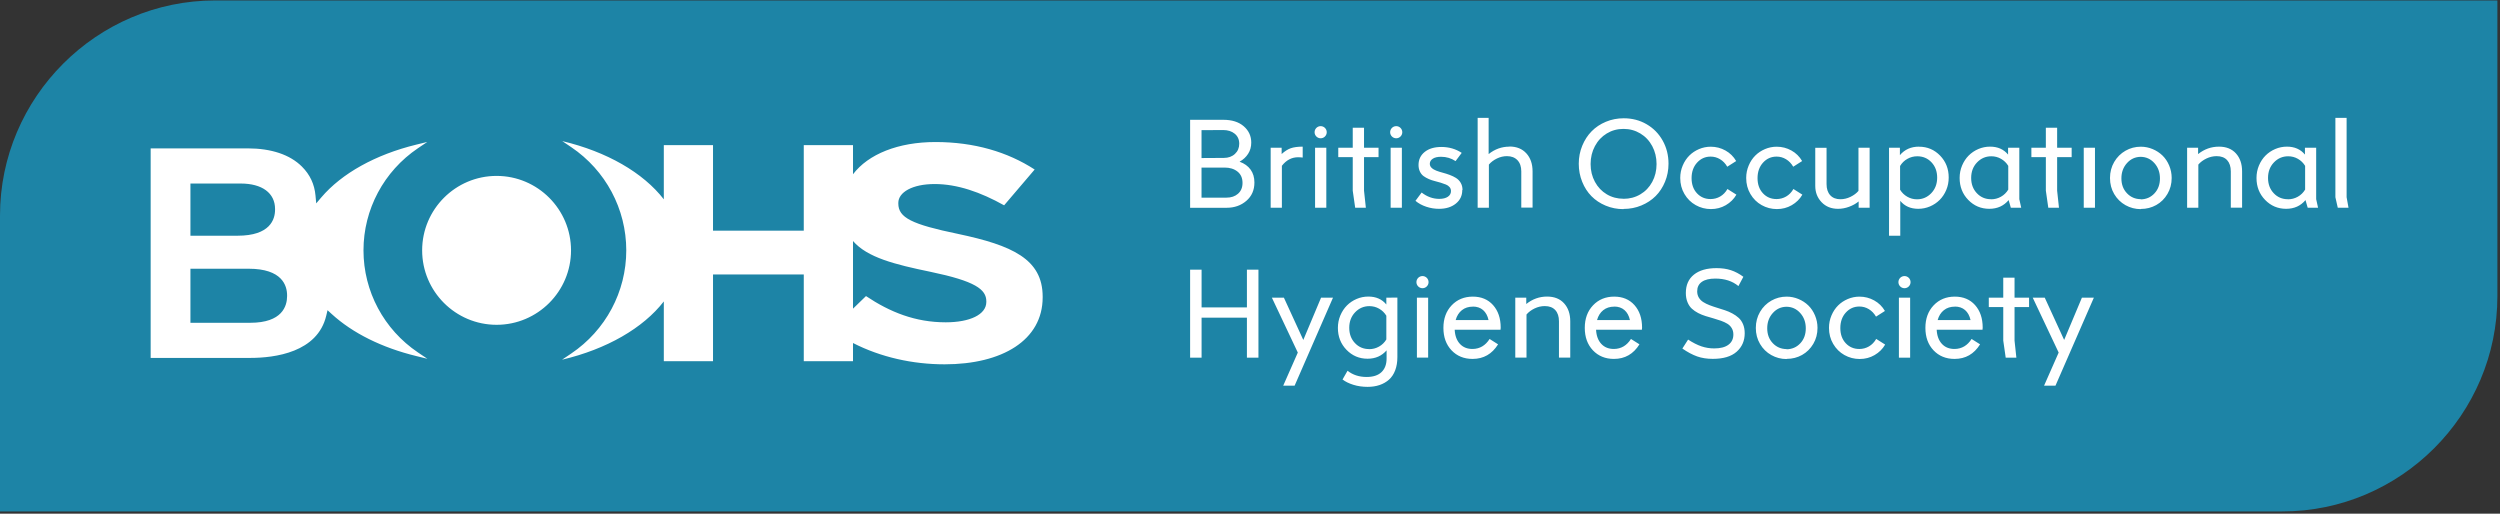
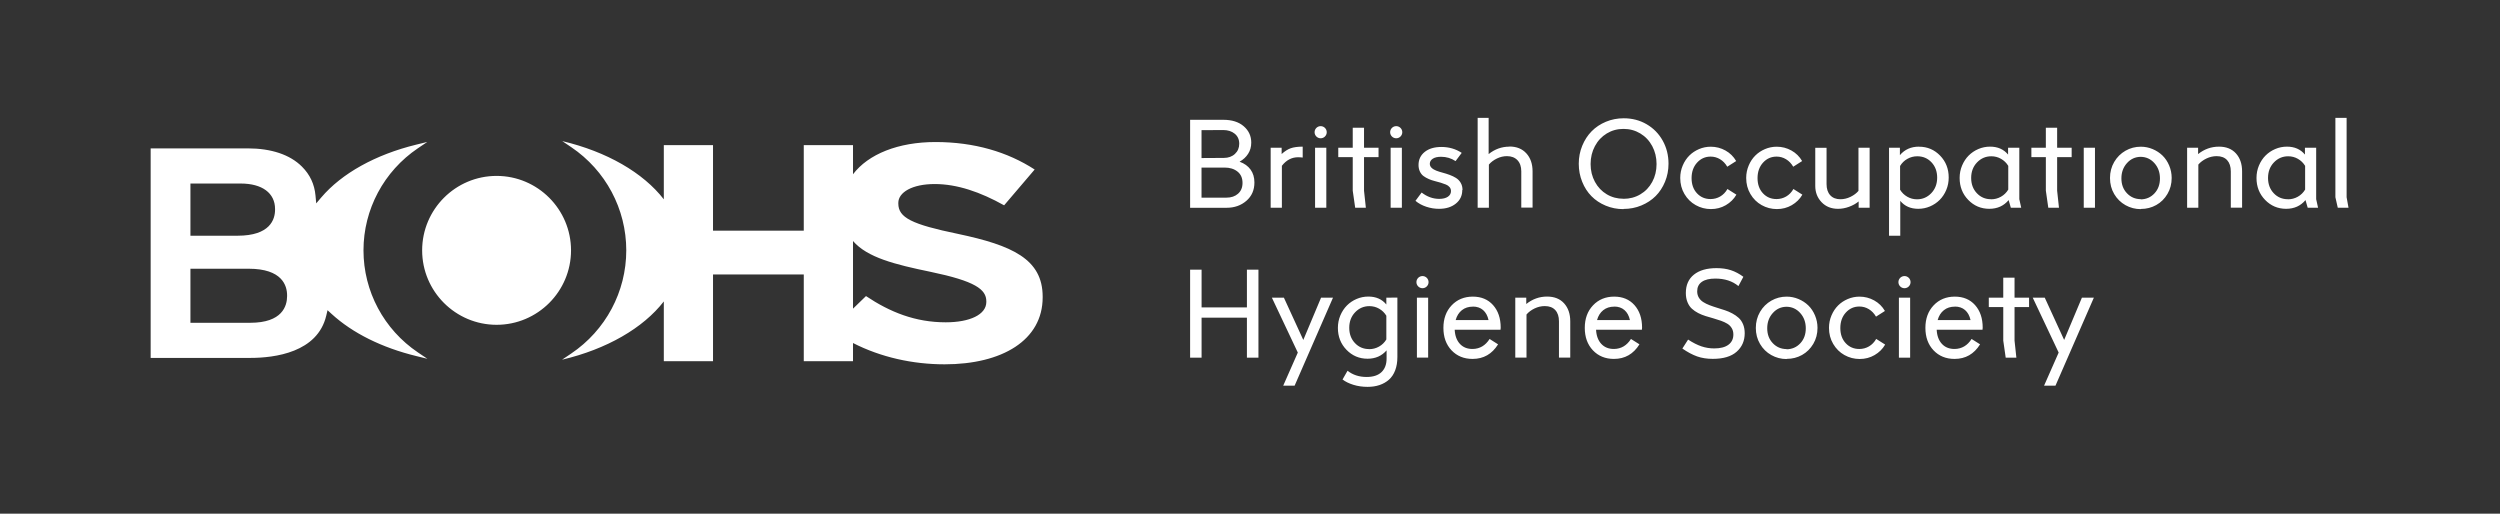
<svg xmlns="http://www.w3.org/2000/svg" width="292" height="60" viewBox="0 0 292 60">
  <rect x="0" y="0" width="292" height="60" fill="#333333" stroke="none" />
  <g fill="none" fill-rule="evenodd">
-     <path fill="#1D84A6" d="M291.695 0v34.555c0 13.82-11.308 25.129-25.13 25.129H0V25.129C0 11.31 11.308 0 25.13 0h266.565z" transform="translate(0 .052)" />
    <path fill="#FFF" d="M163.078 14.681c-.391 0-.709.318-.709.71 0 .39.318.708.71.708.39 0 .708-.317.708-.709 0-.391-.317-.709-.709-.709zm-.652 9.528h1.312v-7.005h-1.312v7.005zm-3.108-9.343H158v2.338h-1.69V18.3H158v3.92l.285 1.988h1.247l-.214-1.988V18.3h1.696v-1.097h-1.696v-2.338zm10.742 5.865c-.221-.135-.47-.256-.741-.356-.271-.1-.542-.185-.813-.257-.27-.07-.52-.15-.741-.235-.221-.085-.406-.192-.549-.328-.142-.135-.214-.292-.214-.477 0-.25.121-.449.357-.599.235-.15.555-.22.962-.22.62 0 1.183.17 1.689.505l.72-.962c-.706-.463-1.497-.69-2.374-.69-.812 0-1.46.191-1.945.576-.485.385-.727.898-.727 1.532 0 .292.057.55.164.77.107.221.25.4.428.528s.377.242.605.341c.228.1.464.179.699.236.235.057.47.12.698.192.228.071.427.143.606.214.178.071.32.17.427.3.107.127.164.284.164.462 0 .278-.12.5-.363.663-.242.164-.577.25-1.005.25-.741 0-1.425-.25-2.06-.742l-.72.97c.35.299.77.527 1.262.69.492.165.99.243 1.497.243.798 0 1.446-.2 1.952-.606.506-.406.756-.933.756-1.582l.028-.014c0-.32-.071-.599-.214-.84-.142-.243-.328-.428-.548-.564zm8.217-2.872c-.485-.534-1.147-.798-1.981-.798v.015c-.898 0-1.703.292-2.423.869v-4.233h-1.283v10.497h1.312V19.17c.242-.286.555-.52.933-.706.378-.185.77-.278 1.176-.278.52 0 .926.157 1.226.47.299.314.449.749.449 1.305v4.233h1.318v-4.233c0-.87-.242-1.568-.727-2.103zm-24.023-3.178c-.392 0-.71.318-.71.71 0 .39.318.708.71.708.391 0 .709-.317.709-.709 0-.391-.318-.709-.71-.709zm-9.654 7.896c-.35.306-.799.456-1.347.456h-2.915V19.52h2.701c.613 0 1.112.156 1.504.47.391.314.584.755.584 1.326 0 .534-.178.954-.527 1.26zm-4.262-7.426l2.537-.014c.542 0 .99.143 1.34.428.349.285.527.677.527 1.168 0 .478-.164.877-.499 1.19-.335.314-.77.47-1.304.47l-2.601.015v-3.257zm4.447 3.685l.007-.007c.42-.236.748-.542.99-.92.243-.378.364-.812.364-1.304 0-.77-.292-1.404-.877-1.91-.584-.506-1.382-.755-2.387-.755h-3.877v10.276h4.262c.912 0 1.682-.27 2.309-.812.627-.542.94-1.255.94-2.145 0-.592-.15-1.09-.448-1.504-.3-.413-.727-.72-1.283-.92zm8.816 5.373h1.312v-7.005H153.6v7.005zm-3.906-6.271v-.734h-1.282v7.005h1.31v-4.896c.514-.663 1.148-.998 1.896-.998.2 0 .378.015.535.036v-1.275c-.577 0-1.04.064-1.39.185-.349.121-.705.349-1.069.677zM243.382 24.209h1.311v-7.005h-1.311v7.005zm-8.817-2.117c-.214.357-.499.634-.855.834-.357.2-.741.3-1.155.3v-.008c-.662 0-1.218-.235-1.66-.705-.442-.47-.663-1.062-.663-1.782 0-.727.228-1.332.684-1.81.457-.477 1.012-.72 1.668-.72.413 0 .79.1 1.14.3.35.2.627.47.841.82v2.771zm1.29-4.888h-1.311v.798c-.514-.62-1.212-.927-2.103-.927-.477 0-.933.093-1.368.278-.435.186-.812.442-1.133.763-.32.32-.577.712-.77 1.169-.192.456-.285.94-.285 1.453 0 1.012.335 1.867 1.005 2.559.67.69 1.49 1.04 2.459 1.04.94 0 1.696-.342 2.259-1.019l.256.89h1.212l-.221-.997v-6.007zm4.419-2.338h-1.319v2.338h-1.689V18.3h1.69v3.92l.284 1.988h1.248l-.214-1.989v-3.919h1.696v-1.097h-1.696v-2.338zm28.964 7.226c-.213.357-.498.634-.855.834-.356.2-.74.3-1.154.3v-.008c-.663 0-1.219-.235-1.66-.705-.442-.47-.663-1.062-.663-1.782 0-.727.228-1.332.684-1.81.456-.477 1.012-.72 1.667-.72.414 0 .791.1 1.14.3.35.2.628.47.841.82v2.771zm1.29-4.888h-1.311v.798c-.513-.62-1.211-.927-2.102-.927-.478 0-.934.093-1.368.278-.435.186-.813.442-1.134.763-.32.32-.577.712-.77 1.169-.191.456-.284.94-.284 1.453 0 1.012.335 1.867 1.005 2.559.67.69 1.489 1.04 2.458 1.04.94 0 1.696-.342 2.26-1.019l.256.89h1.211l-.22-.997v-6.007zm-18.886 5.33c-.427.456-.962.692-1.603.699v-.022c-.641-.007-1.176-.235-1.61-.691-.435-.456-.649-1.033-.649-1.739 0-.705.214-1.297.649-1.781.434-.485.969-.727 1.603-.735.634.008 1.169.25 1.603.735.435.484.649 1.083.649 1.788 0 .706-.214 1.29-.642 1.746zm.941-4.418c-.328-.32-.713-.57-1.154-.756-.442-.185-.905-.278-1.383-.278-.641 0-1.24.157-1.789.47-.548.314-.99.75-1.318 1.312-.328.563-.491 1.19-.491 1.874 0 .692.163 1.319.491 1.875.328.555.77.99 1.318 1.297.55.306 1.14.463 1.782.463l.028-.022c.642 0 1.233-.15 1.782-.456.549-.306.983-.74 1.311-1.297.328-.555.492-1.175.492-1.867 0-.513-.1-.998-.292-1.453-.192-.457-.45-.841-.777-1.162zm6.59-1.04c-.905 0-1.716.292-2.435.869v-.741h-1.282v7.005h1.31V19.17c.243-.285.557-.52.942-.706.384-.185.783-.278 1.197-.278.534 0 .94.157 1.225.47.285.314.428.749.428 1.312v4.233h1.318v-4.233c0-.877-.242-1.575-.72-2.103-.476-.526-1.138-.79-1.984-.79zm14.912 5.907v-9.271h-1.311v9.271l.278 1.226h1.254l-.221-1.226zm-72.318-.962c-.22.385-.506.677-.848.877-.342.199-.72.299-1.126.299-.634 0-1.161-.221-1.582-.67-.42-.449-.634-1.04-.634-1.774s.214-1.34.642-1.81c.427-.47.954-.706 1.581-.706.392 0 .763.1 1.105.307.342.206.62.498.84.876l1.041-.663c-.306-.527-.727-.94-1.254-1.233-.527-.292-1.097-.442-1.717-.442-.478 0-.934.093-1.369.278-.434.186-.812.435-1.133.756-.32.32-.577.705-.77 1.162-.192.455-.291.94-.291 1.453 0 .692.163 1.319.491 1.874.328.556.763.99 1.312 1.297.548.307 1.14.464 1.781.464.634 0 1.211-.15 1.739-.456.527-.307.94-.713 1.233-1.22l-.015-.02-1.026-.649zm7.705 0c-.221.385-.506.677-.849.877-.342.199-.72.299-1.125.299-.635 0-1.162-.221-1.582-.67-.42-.449-.635-1.04-.635-1.774s.214-1.34.642-1.81c.427-.47.954-.706 1.582-.706.392 0 .762.1 1.104.307.342.206.62.498.841.876l1.04-.663c-.306-.527-.726-.94-1.254-1.233-.527-.292-1.097-.442-1.717-.442-.478 0-.934.093-1.368.278-.435.186-.813.435-1.133.756-.321.32-.578.705-.77 1.162-.192.455-.292.94-.292 1.453 0 .692.164 1.319.492 1.874.327.556.762.99 1.31 1.297.55.307 1.14.464 1.782.464.635 0 1.212-.15 1.74-.456.526-.307.94-.713 1.232-1.22l-.014-.02-1.026-.649zm-16.492-.827c-.335.62-.798 1.105-1.39 1.454-.59.35-1.246.52-1.966.52l.007-.007c-.72 0-1.375-.17-1.96-.52-.584-.35-1.047-.834-1.382-1.454-.335-.62-.506-1.31-.506-2.08s.17-1.469.506-2.096c.335-.627.798-1.119 1.382-1.475.585-.356 1.233-.534 1.953-.534s1.375.178 1.967.534c.591.356 1.054.848 1.39 1.475.334.627.505 1.326.505 2.095 0 .77-.17 1.469-.506 2.088zm-.662-6.741c-.798-.463-1.69-.691-2.673-.691-.734 0-1.425.135-2.073.406-.649.27-1.205.641-1.668 1.112-.463.47-.827 1.033-1.097 1.689-.271.655-.407 1.36-.407 2.109 0 .748.136 1.446.4 2.102.263.656.627 1.219 1.083 1.682.456.463 1.012.834 1.66 1.104.648.271 1.34.407 2.074.407l.007-.022c.741 0 1.44-.135 2.088-.406.648-.27 1.204-.634 1.668-1.097.463-.464.826-1.02 1.097-1.675.27-.656.406-1.354.406-2.102 0-.99-.228-1.896-.684-2.708-.456-.812-1.083-1.447-1.881-1.91zm33.26 8.053c-.456.477-1.012.72-1.667.72-.414 0-.791-.1-1.14-.3-.35-.2-.628-.47-.841-.82v-2.772c.213-.356.498-.634.855-.833.356-.2.74-.3 1.154-.3.663 0 1.219.236 1.66.706.443.47.663 1.069.663 1.789 0 .727-.228 1.332-.684 1.81zm-1.432-5.424l-.007-.007c-.927 0-1.668.328-2.23.991v-.862h-1.27V27.48h1.312v-4.07c.513.62 1.211.927 2.102.927.478 0 .934-.093 1.368-.278.435-.185.813-.442 1.134-.762.32-.321.577-.706.769-1.162.193-.456.285-.94.285-1.454 0-1.012-.335-1.867-1.005-2.558-.67-.691-1.49-1.04-2.458-1.04zm-7.077 5.16c-.235.278-.549.513-.934.698-.385.186-.777.278-1.176.278-.505 0-.905-.156-1.19-.47-.285-.314-.427-.748-.427-1.304v-4.233h-1.319v4.454c0 .755.25 1.39.741 1.902.492.513 1.134.77 1.917.77.428 0 .856-.078 1.283-.235.428-.157.806-.363 1.126-.627v.734h1.283v-7.005h-1.304v5.038zM170.022 37.33c.135-.491.378-.876.727-1.154.349-.278.777-.413 1.283-.413v-.008c.477 0 .876.136 1.19.407.313.27.527.662.64 1.168h-3.84zm2.002-2.736c-1.005 0-1.831.342-2.473 1.019-.64.677-.961 1.553-.961 2.63 0 1.076.313 1.952.947 2.622.635.67 1.454 1.005 2.459 1.005 1.282 0 2.273-.57 2.979-1.703l-.991-.627c-.484.762-1.14 1.154-1.974 1.168-.62.007-1.119-.192-1.49-.591-.37-.4-.577-.948-.612-1.646l.007-.007h5.345c.014-.093.021-.172.021-.243 0-1.097-.3-1.974-.89-2.637-.592-.662-1.383-.99-2.367-.99zm15.238 1.582c.349-.278.776-.413 1.282-.413v-.008c.478 0 .877.136 1.19.407.314.27.528.662.642 1.168h-3.841c.135-.491.378-.876.727-1.154zm4.51 2.288c.015-.093.022-.172.022-.243 0-1.097-.3-1.974-.89-2.637-.592-.662-1.383-.99-2.367-.99-1.004 0-1.831.342-2.473 1.019-.64.677-.962 1.553-.962 2.63 0 1.076.314 1.952.948 2.622.634.67 1.454 1.005 2.459 1.005 1.283 0 2.273-.57 2.979-1.703l-.991-.627c-.485.762-1.14 1.154-1.974 1.168-.62.007-1.119-.192-1.49-.591-.37-.4-.577-.948-.612-1.646l.007-.007h5.345zm-11.07-3.877c-.904 0-1.715.293-2.434.87v-.742h-1.283v7.005h1.311v-5.038c.243-.285.556-.52.94-.705.386-.186.785-.278 1.198-.278.534 0 .94.156 1.226.47.285.313.427.748.427 1.311v4.233h1.319V37.48c0-.876-.243-1.575-.72-2.102-.477-.527-1.138-.79-1.985-.791zm-14.555-2.395c-.391 0-.709.318-.709.71 0 .39.318.709.71.709.39 0 .708-.318.708-.71 0-.391-.317-.709-.709-.709zm-4.222 7.405c-.214.356-.5.634-.856.833-.356.2-.74.3-1.154.3v-.008c-.663 0-1.219-.235-1.66-.705-.442-.47-.663-1.062-.663-1.782 0-.727.228-1.332.684-1.81.456-.477 1.012-.72 1.668-.72.413 0 .79.1 1.14.3.349.2.627.47.84.82v2.772zm0-4.084c-.513-.62-1.212-.926-2.103-.926-.477 0-.933.092-1.368.278-.435.185-.812.442-1.133.762-.32.32-.577.713-.77 1.169-.192.456-.285.94-.285 1.454 0 1.012.335 1.867 1.005 2.558.67.691 1.49 1.04 2.459 1.04.919 0 1.66-.327 2.223-.976v.955c0 .684-.2 1.211-.599 1.59-.399.377-.976.562-1.738.562-.87 0-1.61-.242-2.224-.727l-.584 1.02c.32.249.741.455 1.261.62.52.163 1.076.241 1.668.241.513 0 .976-.07 1.397-.213.42-.143.783-.35 1.097-.627.313-.278.556-.642.727-1.09.17-.45.256-.963.256-1.54v-6.955l-1.29.007v.798zm-16.285.342h-5.295v-4.411h-1.34V41.72h1.34v-4.667h5.295v4.667h1.347V31.444h-1.347v4.411zm6.585 3.798l-2.266-4.938h-1.404l3.029 6.414-1.703 3.862h1.332l4.482-10.276H154.3l-2.074 4.938zm13.27 2.067h1.312v-7.005h-1.312v7.005zM226.319 37.33c.135-.491.377-.876.727-1.154.349-.278.776-.413 1.282-.413v-.008c.478 0 .877.136 1.19.407.314.27.528.662.642 1.168h-3.841zm2.002-2.736c-1.005 0-1.831.342-2.473 1.019-.641.677-.962 1.553-.962 2.63 0 1.076.314 1.952.948 2.622.634.67 1.454 1.005 2.459 1.005 1.282 0 2.273-.57 2.979-1.703l-.991-.627c-.485.762-1.14 1.154-1.974 1.168-.62.007-1.119-.192-1.49-.591-.37-.4-.577-.948-.612-1.646l.007-.007h5.344c.015-.093.022-.172.022-.243 0-1.097-.3-1.974-.89-2.637-.592-.662-1.383-.99-2.367-.99zm14.846.121l-2.074 4.938-2.266-4.938h-1.404l3.029 6.414-1.703 3.862h1.332l4.483-10.276h-1.397zm-7.868-2.337h-1.319v2.337h-1.689v1.098h1.69v3.919l.284 1.988h1.247l-.213-1.988v-3.92h1.696v-1.097h-1.696v-2.337zm-13.507 9.342h1.312v-7.005h-1.312v7.005zm.652-9.528c-.391 0-.709.318-.709.71 0 .39.318.709.71.709.39 0 .708-.318.708-.71 0-.391-.317-.709-.709-.709zm-12.17 7.854c-.427.455-.961.69-1.602.698v-.022c-.642-.007-1.176-.235-1.61-.69-.436-.457-.65-1.034-.65-1.74 0-.705.214-1.297.65-1.781.434-.485.968-.727 1.602-.734.634.007 1.17.25 1.604.734.435.484.648 1.083.648 1.788 0 .706-.213 1.29-.641 1.747zm.942-4.419c-.328-.32-.713-.57-1.155-.755-.442-.185-.905-.278-1.382-.278-.642 0-1.24.157-1.789.47-.549.314-.99.749-1.318 1.311-.328.563-.492 1.19-.492 1.875 0 .69.164 1.318.492 1.874.327.556.77.99 1.318 1.297.549.306 1.14.463 1.782.463l.028-.021c.641 0 1.233-.15 1.781-.456.55-.307.984-.742 1.312-1.298.328-.555.491-1.175.491-1.866 0-.514-.1-.998-.292-1.454-.192-.456-.449-.841-.776-1.162zm-8.14 1.447c-.213-.192-.455-.364-.733-.513-.278-.15-.57-.278-.877-.378-.306-.1-.613-.2-.919-.292-.306-.093-.599-.192-.877-.3-.278-.106-.52-.228-.734-.363-.213-.135-.385-.306-.513-.52-.128-.214-.192-.456-.192-.734 0-.478.178-.848.542-1.105.363-.256.89-.384 1.582-.384 1.09 0 1.988.292 2.693.876l.577-1.083c-.47-.35-.955-.606-1.453-.77-.5-.164-1.062-.242-1.682-.242-1.133 0-2.017.256-2.644.763-.627.505-.94 1.218-.94 2.137 0 .406.063.763.192 1.076.128.314.3.57.513.763.214.192.456.363.734.506.278.142.57.263.876.356.307.093.613.186.92.27.306.086.598.18.876.279.278.1.52.214.734.342.214.128.385.3.513.513.129.214.193.463.193.748 0 .513-.193.913-.578 1.197-.384.285-.933.428-1.653.428-.513 0-1.012-.078-1.496-.242-.485-.164-1.005-.428-1.56-.791l-.67 1.047c.605.42 1.182.727 1.724.92.541.192 1.154.285 1.831.285 1.233 0 2.16-.278 2.787-.834.627-.556.94-1.276.94-2.16 0-.391-.064-.74-.192-1.047-.129-.306-.3-.556-.513-.748zm16.065 2.458c-.221.385-.506.677-.849.877-.341.2-.72.3-1.125.3-.635 0-1.162-.222-1.582-.67-.42-.45-.635-1.041-.635-1.775s.214-1.34.642-1.81c.427-.47.955-.706 1.582-.706.392 0 .762.1 1.104.307.342.207.62.499.841.876l1.04-.662c-.306-.528-.726-.941-1.253-1.233-.528-.292-1.098-.442-1.718-.442-.478 0-.933.093-1.368.278-.435.185-.813.435-1.133.755-.32.32-.577.706-.77 1.162-.192.456-.292.94-.292 1.454 0 .69.164 1.318.492 1.874.327.556.762.99 1.31 1.297.55.306 1.141.463 1.782.463.635 0 1.212-.15 1.74-.456.526-.306.94-.713 1.232-1.219l-.014-.021-1.026-.649zM65.615 16.414l.055.013-.055-.037v.024zm-7.611 4.08c-4.798 0-8.697 3.9-8.697 8.696 0 4.796 3.9 8.695 8.697 8.695 4.793 0 8.692-3.9 8.692-8.695 0-4.796-3.9-8.696-8.692-8.696zM33.533 34.527c0 1.166-.56 3.122-4.31 3.122h-6.98v-6.314h6.799c3.908 0 4.491 1.955 4.491 3.12v.072zm-11.29-13.143h5.862c2.518 0 4.022 1.113 4.022 2.979v.072c0 1.137-.57 3.045-4.384 3.045h-5.5v-6.096zm20.212 7.804c0-4.78 2.378-9.238 6.36-11.926l1.092-.736-1.279.313c-4.766 1.165-8.71 3.357-11.107 6.173l-.587.69-.082-.902c-.122-1.341-.643-2.452-1.59-3.397-1.39-1.39-3.579-2.125-6.328-2.125H17.597v24.474h11.625c2.883 0 7.872-.641 8.885-4.941l.15-.631.477.437c2.442 2.235 5.865 3.937 9.902 4.923l1.281.313-1.094-.737c-3.987-2.686-6.368-7.145-6.368-11.928zm72.748 6.028c0 1.479-1.933 2.378-4.738 2.378-3.567 0-6.51-1.19-9.318-3.064L99.631 36v-7.9c1.667 1.924 4.862 2.732 9.05 3.596 5.213 1.086 6.522 2.042 6.522 3.45v.07zm-3.313-7.95c-5.396-1.115-6.967-1.893-6.967-3.549v-.073c0-1.227 1.616-2.2 4.25-2.2 2.627 0 5.343.937 8.108 2.486l3.567-4.182c-3.166-2.052-7.044-3.21-11.59-3.21-4.347 0-7.843 1.412-9.627 3.763V16.9H93.88v9.987h-10.6V16.9h-5.747v6.328c-2.415-3.117-6.663-5.569-11.863-6.801l1.048.707c4.026 2.716 6.43 7.222 6.43 12.054 0 4.834-2.407 9.341-6.437 12.056l-1.065.717c5.21-1.231 9.469-3.686 11.887-6.807v6.982h5.747v-10.13h10.6v10.13h5.75v-2.125c3.248 1.665 6.986 2.489 10.697 2.489 6.73 0 11.456-2.816 11.456-7.824v-.074c0-4.4-3.565-5.999-9.893-7.336z" transform="translate(0 .052)" />
  </g>
</svg>